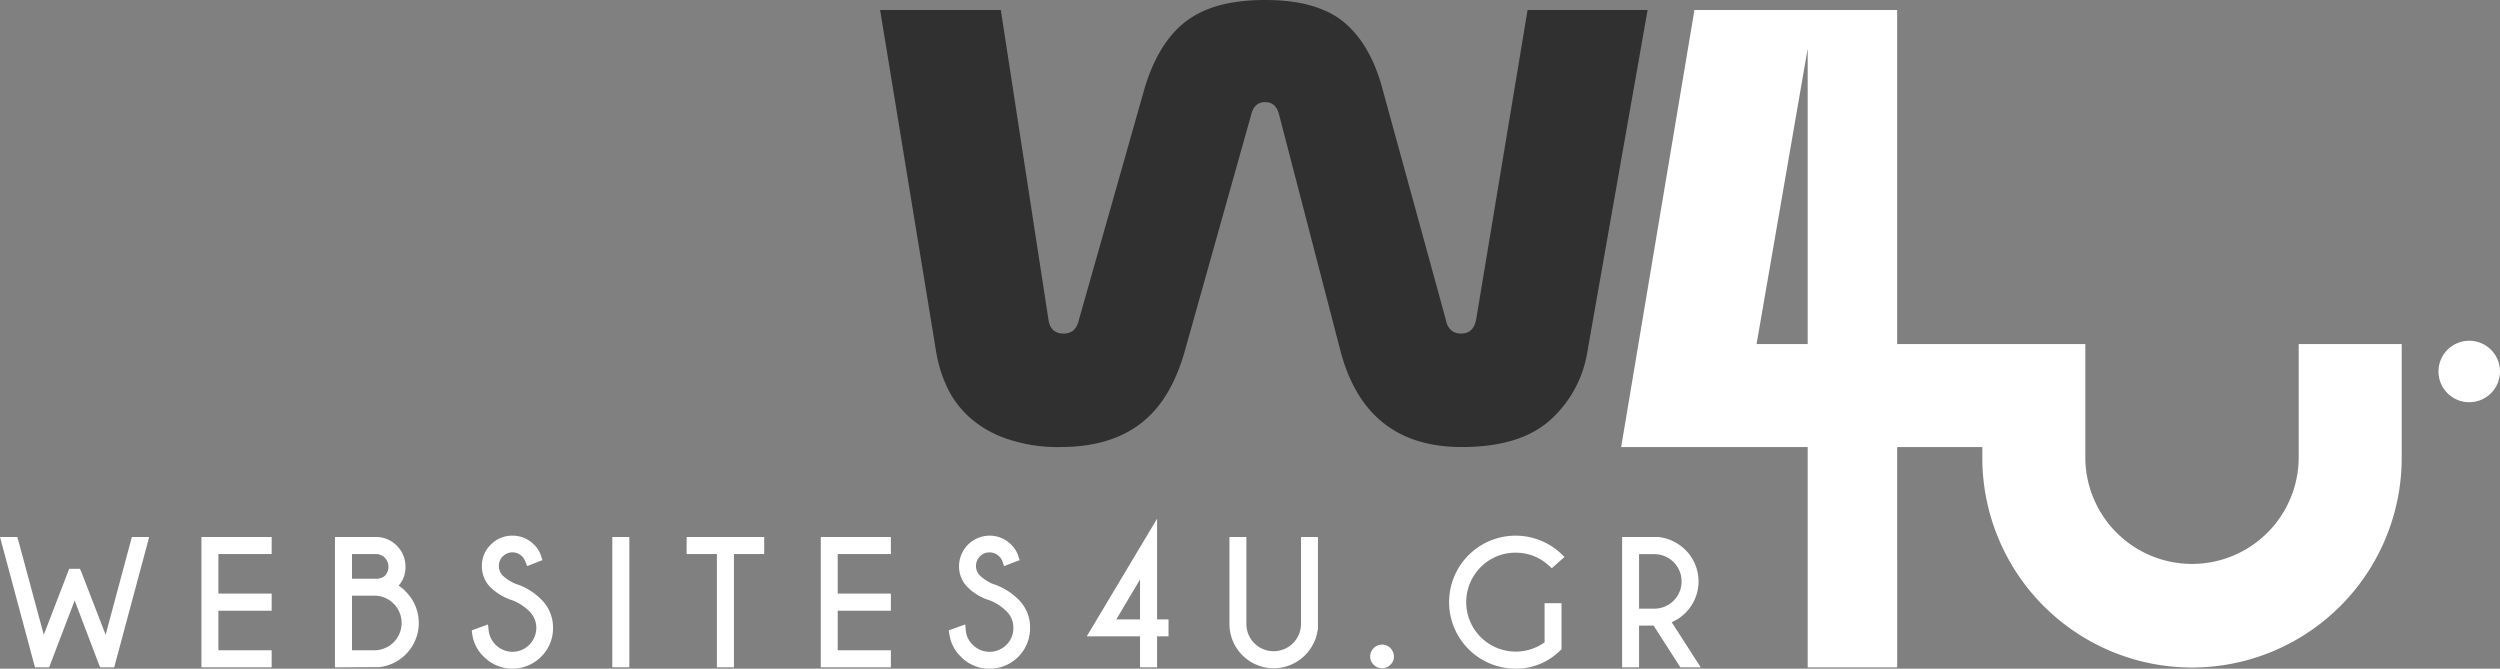
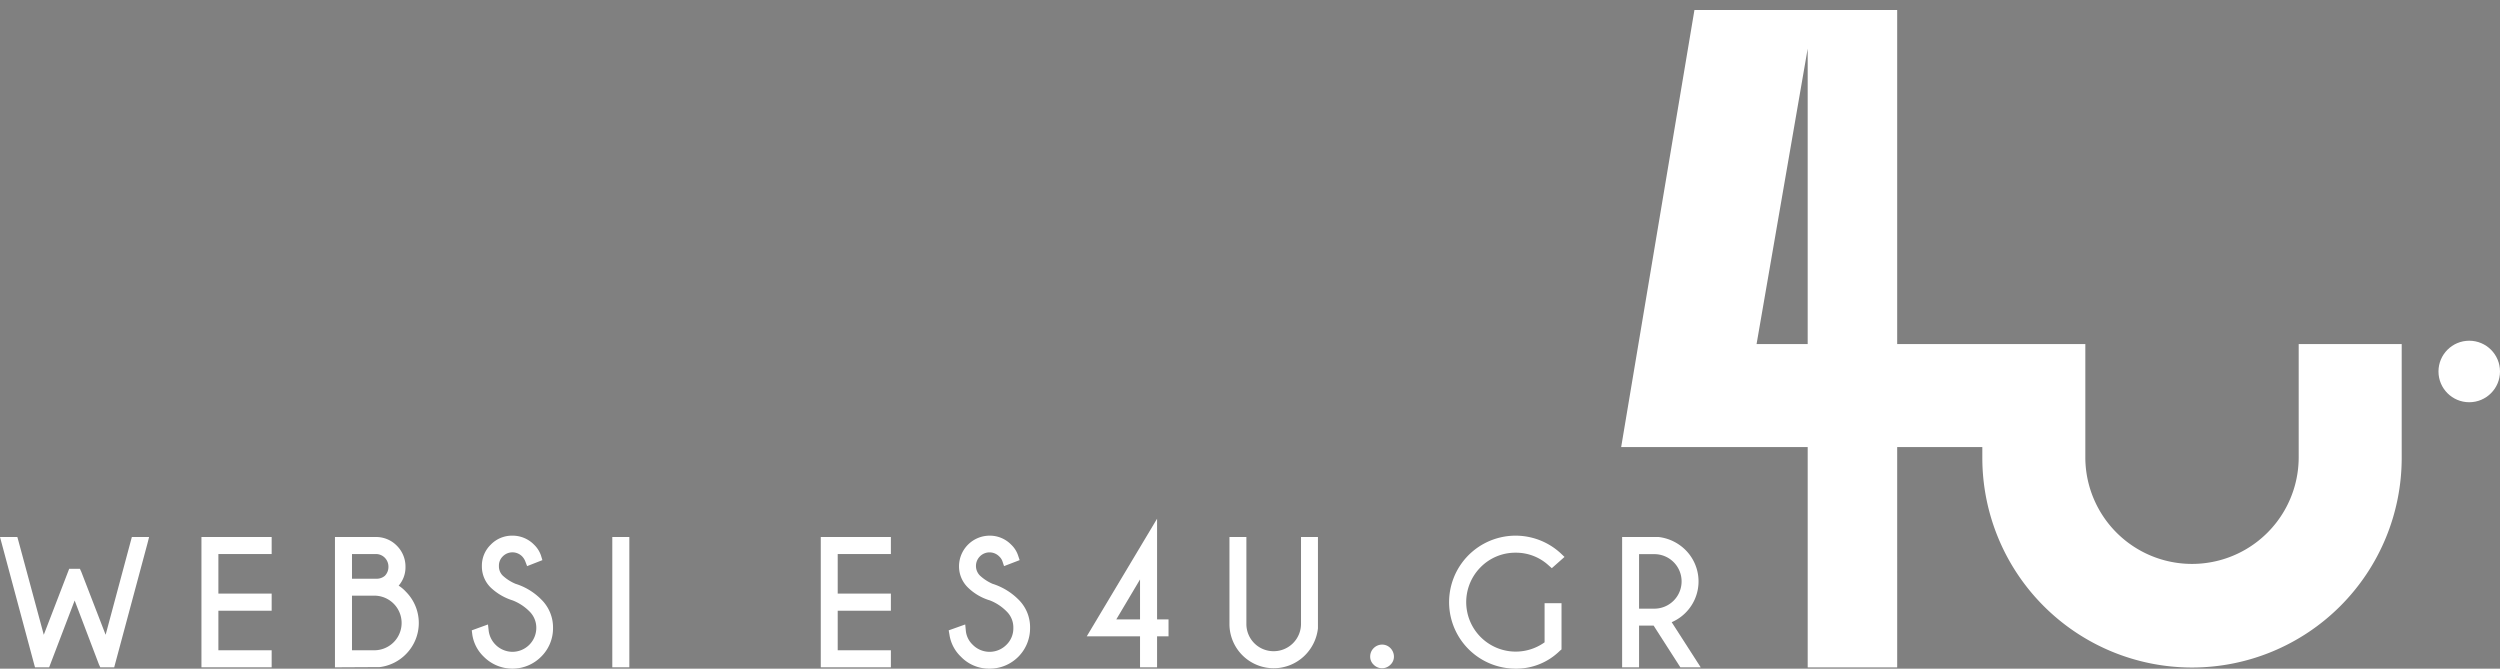
<svg xmlns="http://www.w3.org/2000/svg" viewBox="0 0 745.55 199.406">
  <rect x="0" y="0" width="745.55" height="199.406" fill="#808080" stroke="none" />
  <defs>
    <style>.a{fill:#fff;}.b{fill:#303030;}</style>
  </defs>
  <circle class="a" cx="736.376" cy="110.783" r="9.173" />
-   <path class="b" d="M539.517,200.913l-17.974,101.989A34.486,34.486,0,0,1,510.246,323.393q-8.935,7.857-26.14,7.857-28.578,0-36.152-28.553l-18.334-70.561c-.617-2.516-2.004-3.749-4.16-3.749s-3.543,1.232-4.16,3.749l-19.822,70.561c-2.773,9.809-7.189,17.05-13.25,21.62-6.059,4.622-14.02,6.933-23.828,6.933a46.738,46.738,0,0,1-15.202-2.208,32.743,32.743,0,0,1-11.092-5.957,28.56,28.56,0,0,1-7.189-9.038,40.641,40.641,0,0,1-3.595-11.349L310.633,200.913h35.998l14.175,92.129c.359,2.927,1.899,4.365,4.519,4.365a4.784,4.784,0,0,0,2.876-.873,5.773,5.773,0,0,0,1.695-3.133l19.462-68.609c2.671-9.192,6.728-15.971,12.274-20.336a27.597,27.597,0,0,1,6.162-3.543c4.776-2.003,10.682-2.979,17.666-2.979,6.933,0,12.736.976,17.358,2.979a22.89,22.89,0,0,1,5.905,3.441q7.934,6.47,11.555,19.463l19.104,69.585a5.188,5.188,0,0,0,1.695,3.133,4.518,4.518,0,0,0,2.825.873c2.516,0,4.006-1.438,4.519-4.365l15.303-92.129Z" transform="translate(-48.17 -197.935)" />
  <path class="a" d="M733.686,300.543v33.926a31.815,31.815,0,0,1-63.629,0V300.543h-56.11V200.914H553.485L536.78,300.543l-5.147,30.719h55.626v65.707h26.689V331.261h25.391v3.207a62.533,62.533,0,0,0,125.067,0V300.543Zm-146.428,0h-15.243l15.243-88.104Z" transform="translate(-48.17 -197.935)" />
  <polygon class="a" points="44.464 160.145 43.972 162.085 34.057 199.006 29.9 199.006 29.468 198.051 22.263 179.083 14.657 199.006 10.439 199.006 10.131 197.897 0 160.145 5.173 160.145 5.481 161.254 13.056 189.306 20.631 169.63 23.834 169.63 24.265 170.584 31.501 189.306 39.322 160.145 44.464 160.145" />
  <polygon class="a" points="65.126 165.226 65.126 177.02 81.015 177.02 81.015 182.131 65.126 182.131 65.126 193.925 81.015 193.925 81.015 199.006 60.076 199.006 60.076 160.145 81.015 160.145 81.015 165.226 65.126 165.226" />
  <path class="a" d="M169.216,374.4a10.895,10.895,0,0,0-2.155-1.817,8.316,8.316,0,0,0,2.032-5.604,8.746,8.746,0,0,0-2.556-6.281,8.63,8.63,0,0,0-6.282-2.618H148.061v38.86h1.509l11.824-.061a13.235,13.235,0,0,0,7.821-3.849,13.196,13.196,0,0,0,0-18.63ZM153.142,375.571h6.744a8.145,8.145,0,0,1,0,16.289H153.142Zm9.792-5.912a3.751,3.751,0,0,1-2.217.862h-7.575v-7.359h7.082a3.694,3.694,0,0,1,2.679,1.078,3.789,3.789,0,0,1,1.108,2.741A3.745,3.745,0,0,1,162.934,369.658Z" transform="translate(-48.17 -197.935)" />
  <rect class="a" x="182.6" y="160.145" width="5.081" height="38.86" />
  <path class="a" d="M209.554,376.679a11.673,11.673,0,0,1,3.541,8.53,11.87,11.87,0,0,1-3.572,8.591,12.044,12.044,0,0,1-17.09-.031,11.427,11.427,0,0,1-3.418-6.621l-.154-1.231,4.834-1.755.216,1.909a7.206,7.206,0,0,0,7.051,6.251,7.149,7.149,0,0,0,7.144-7.113,6.819,6.819,0,0,0-2.094-4.989,14.426,14.426,0,0,0-4.958-3.233,16.735,16.735,0,0,1-6.528-3.818,8.784,8.784,0,0,1-2.648-6.436,8.696,8.696,0,0,1,2.648-6.374,8.793,8.793,0,0,1,6.436-2.679,8.962,8.962,0,0,1,6.467,2.679,8.208,8.208,0,0,1,2.063,3.203l.431,1.416-4.557,1.786-.554-1.447a4.503,4.503,0,0,0-.955-1.478,4.052,4.052,0,0,0-5.758.031,3.829,3.829,0,0,0-1.139,2.864,3.875,3.875,0,0,0,1.139,2.863,13.184,13.184,0,0,0,3.788,2.433A18.533,18.533,0,0,1,209.554,376.679Z" transform="translate(-48.17 -197.935)" />
-   <polygon class="a" points="227.896 160.145 227.896 165.226 218.873 165.226 218.873 199.006 213.793 199.006 213.793 165.226 204.77 165.226 204.77 160.145 227.896 160.145" />
  <polygon class="a" points="244.77 160.145 265.678 160.145 265.678 165.226 249.82 165.226 249.82 177.02 265.678 177.02 265.678 182.131 249.82 182.131 249.82 193.925 265.678 193.925 265.678 199.006 244.77 199.006 244.77 160.145" />
  <path class="a" d="M355.357,385.209A12.038,12.038,0,0,1,343.286,397.341a11.602,11.602,0,0,1-8.56-3.572,11.337,11.337,0,0,1-3.418-6.621l-.216-1.231,4.927-1.755.185,1.909a6.639,6.639,0,0,0,2.063,4.157,7.062,7.062,0,0,0,10.038,0,6.808,6.808,0,0,0,2.063-5.019,6.645,6.645,0,0,0-2.063-4.989,14.291,14.291,0,0,0-4.927-3.233,15.823,15.823,0,0,1-6.528-3.818,8.793,8.793,0,0,1-2.679-6.436A9.147,9.147,0,0,1,343.286,357.68a8.893,8.893,0,0,1,6.436,2.679,7.867,7.867,0,0,1,2.063,3.233l.462,1.386L347.597,366.764l-.493-1.478a3.611,3.611,0,0,0-.955-1.417,4.043,4.043,0,0,0-5.727-.031,4.051,4.051,0,0,0,0,5.758,13.429,13.429,0,0,0,3.726,2.433,19.032,19.032,0,0,1,7.698,4.65A11.546,11.546,0,0,1,355.357,385.209Z" transform="translate(-48.17 -197.935)" />
  <path class="a" d="M393.231,382.653V352.63L372.262,387.703h15.889v9.238h5.081V387.703h3.418v-5.05Zm-12.163,0,7.082-11.916v11.916Z" transform="translate(-48.17 -197.935)" />
  <path class="a" d="M441.206,358.08V385.332a13.425,13.425,0,0,1-3.88,8.036,13.195,13.195,0,0,1-22.509-9.33V358.08h5.05v25.958a8.096,8.096,0,0,0,8.16,8.098,8.148,8.148,0,0,0,8.129-8.098V358.08Z" transform="translate(-48.17 -197.935)" />
  <path class="a" d="M463.87,393.707a3.284,3.284,0,0,1-1.078,2.494,3.494,3.494,0,0,1-4.958-.031,3.252,3.252,0,0,1-1.047-2.463,3.498,3.498,0,0,1,1.078-2.525,3.575,3.575,0,0,1,2.463-1.016,3.444,3.444,0,0,1,2.463,1.016A3.659,3.659,0,0,1,463.87,393.707Z" transform="translate(-48.17 -197.935)" />
  <path class="a" d="M508.796,377.818h5.05v13.795l-.462.369a18.495,18.495,0,0,1-13.241,5.358,19.83,19.83,0,1,1,13.364-34.487l1.232,1.17-3.787,3.356-1.016-.893a14.346,14.346,0,0,0-9.792-3.726,14.505,14.505,0,0,0-10.439,4.342,14.762,14.762,0,0,0,19.091,22.386Z" transform="translate(-48.17 -197.935)" />
  <path class="a" d="M546.702,383.484a13.239,13.239,0,0,0,4.126-21.524,13.602,13.602,0,0,0-8.037-3.88H531.921v38.86h5.05V384.501h4.342l7.975,12.44h6.066ZM536.971,363.192h4.557a8.129,8.129,0,0,1,0,16.258h-4.557Z" transform="translate(-48.17 -197.935)" />
</svg>